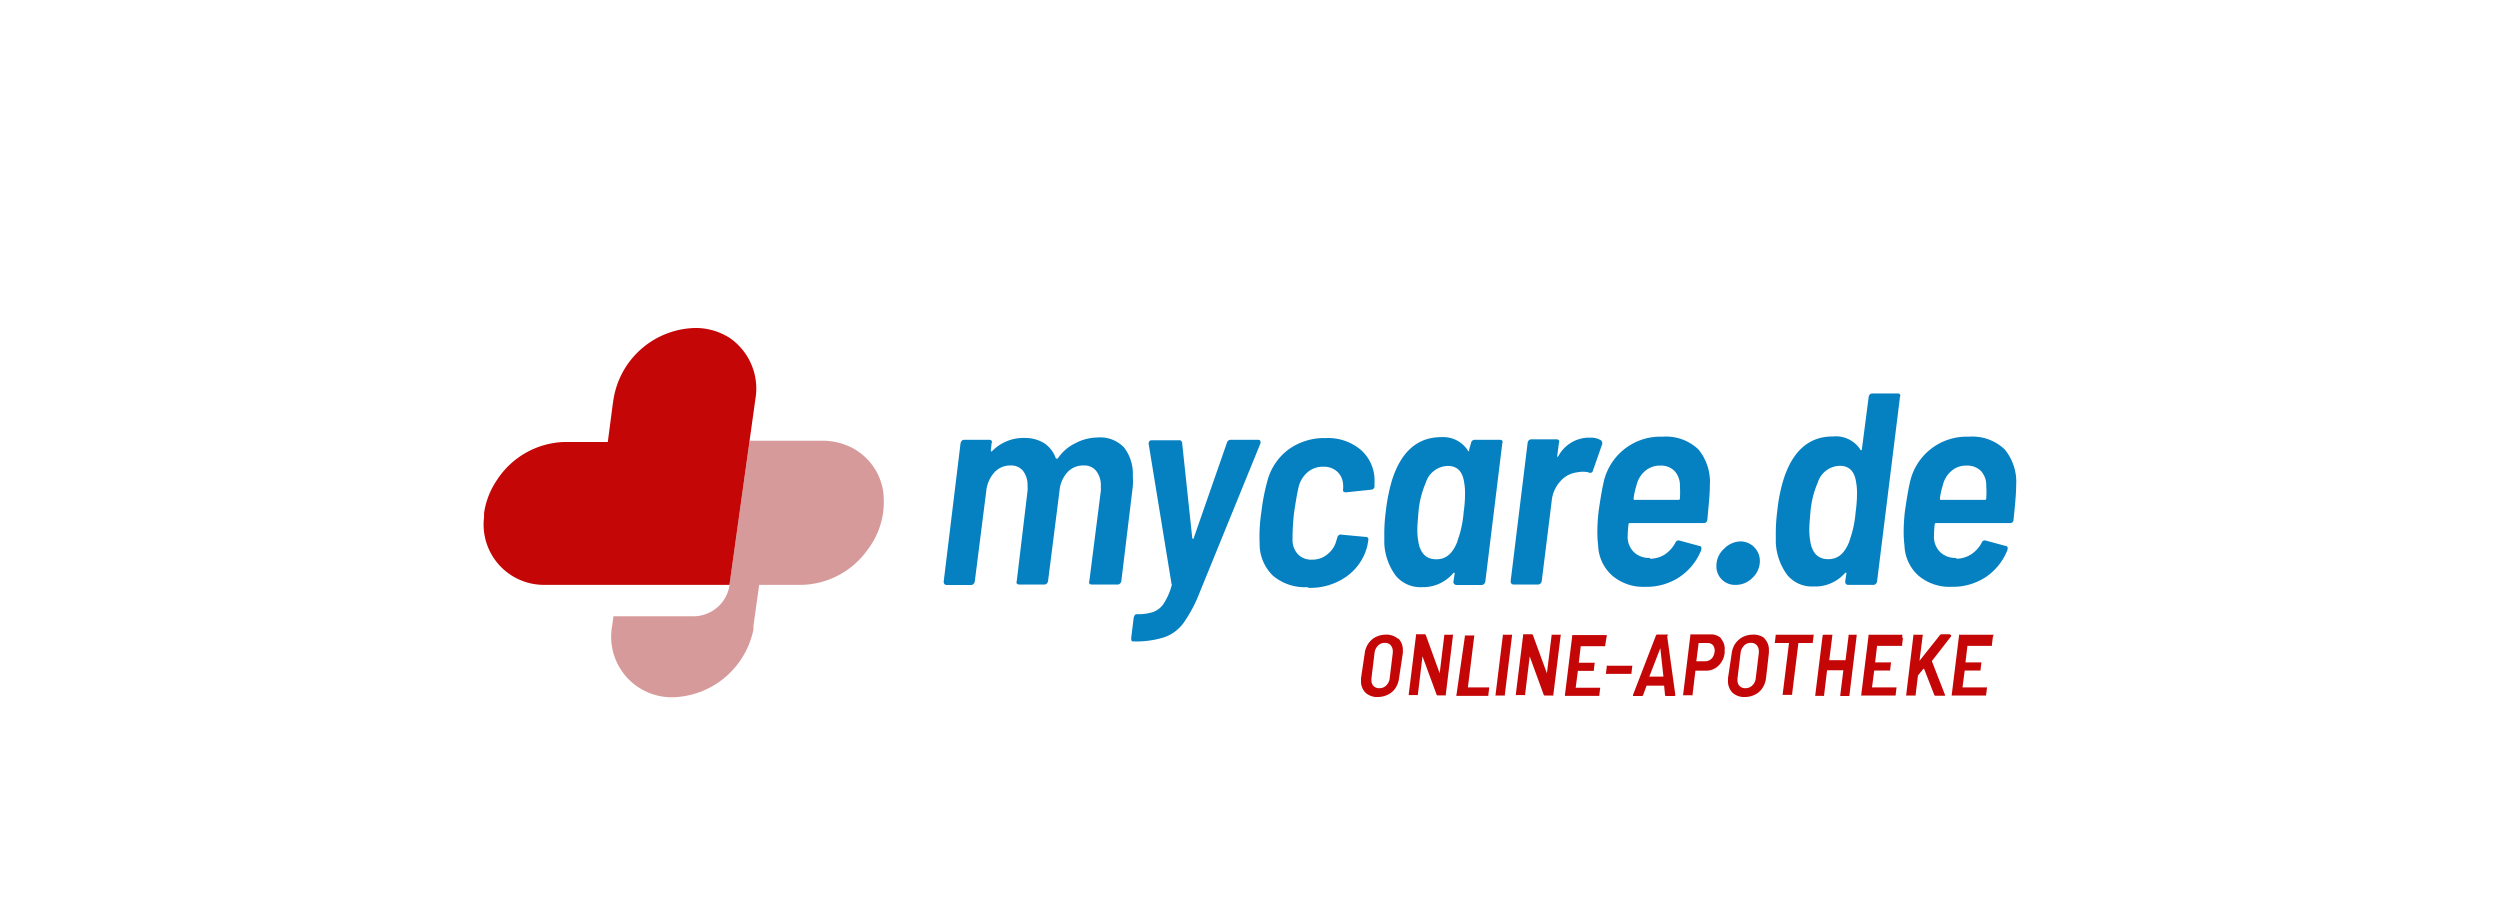
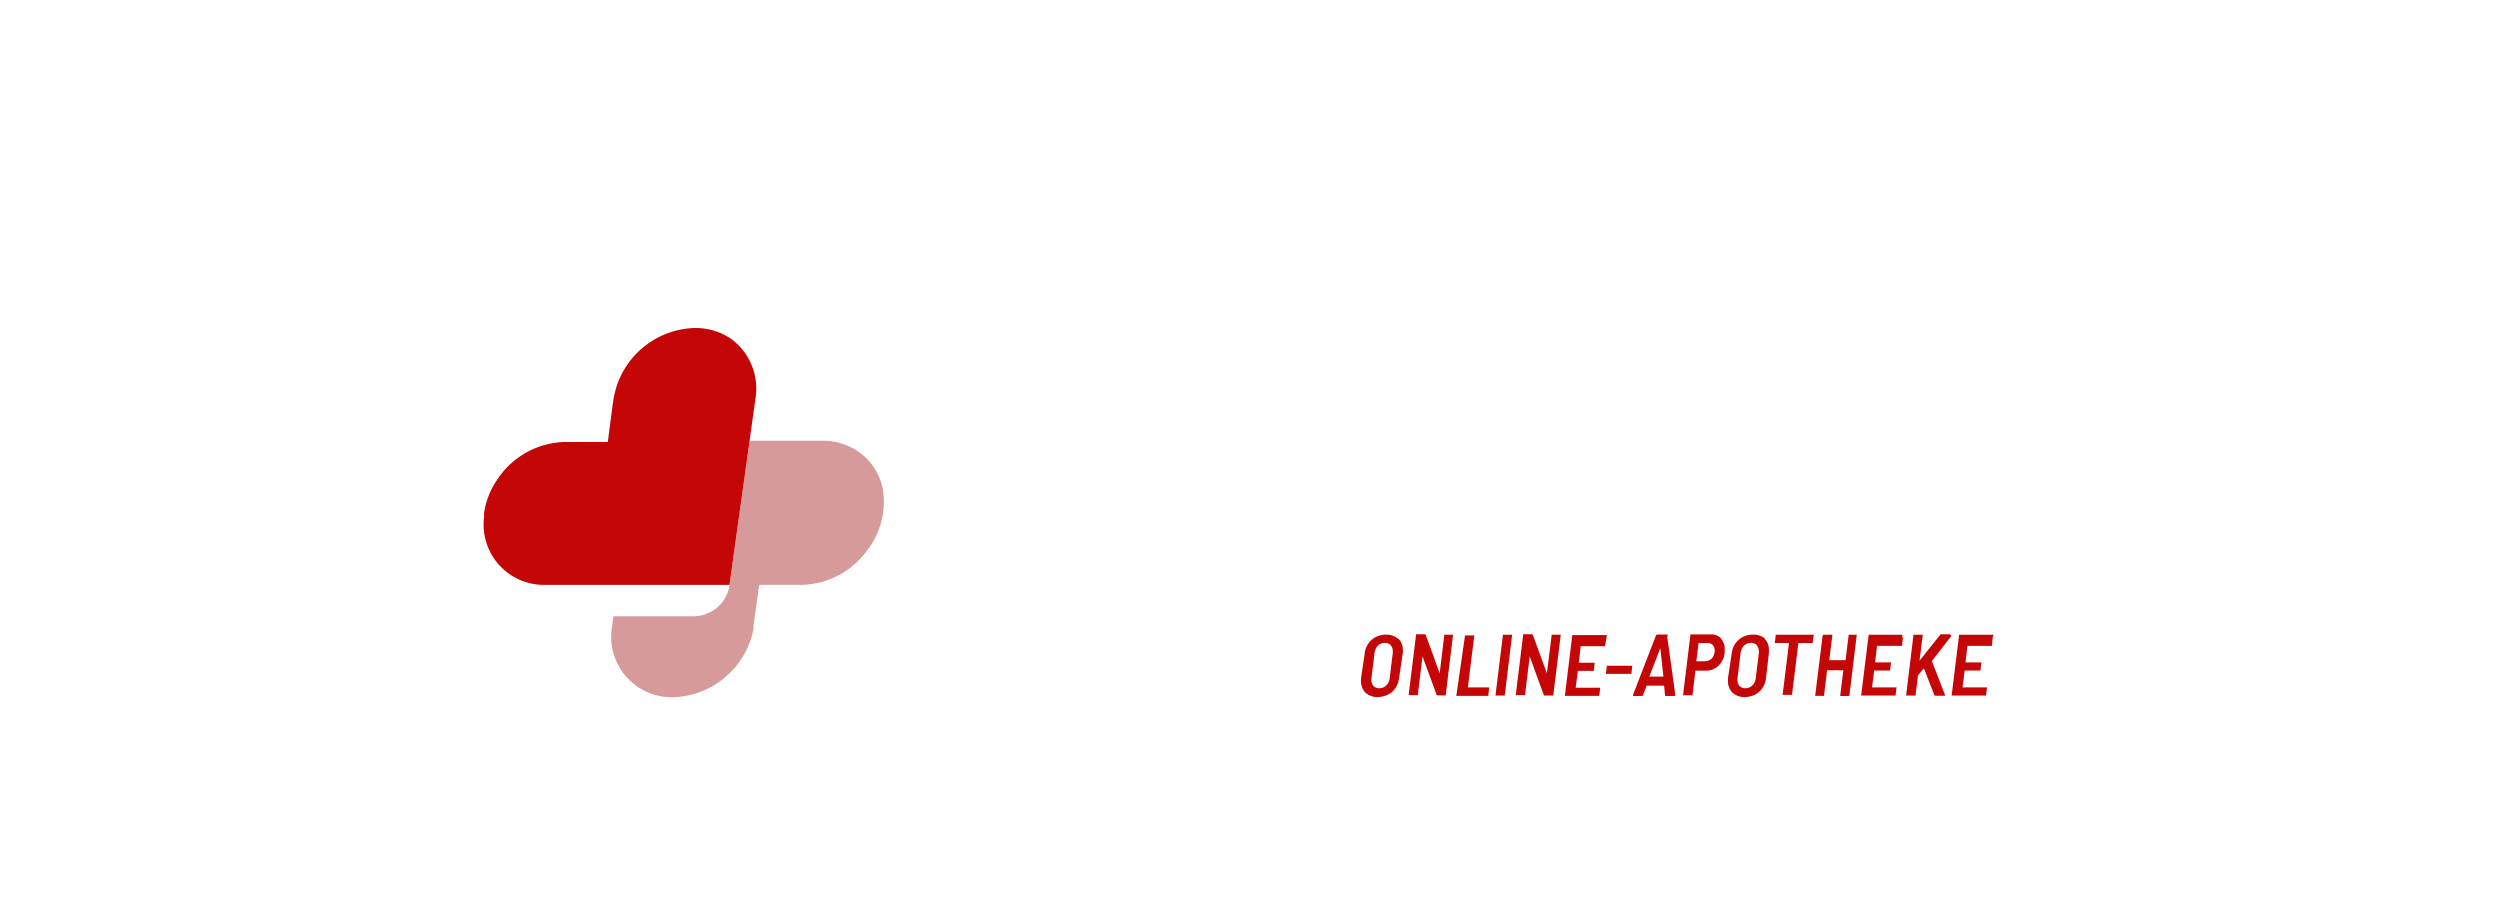
<svg xmlns="http://www.w3.org/2000/svg" width="218" height="80" viewBox="0 0 218 80">
  <g>
-     <path d="M95.68,38.15A2.89,2.89,0,0,1,98,39a3.74,3.74,0,0,1,.78,2.53,5.32,5.32,0,0,1,0,.89l-1,8.25a.36.36,0,0,1-.11.21.27.27,0,0,1-.21.09H95.19a.25.25,0,0,1-.2-.09.23.23,0,0,1,0-.21l1-7.85a2.8,2.8,0,0,0,0-.4,2,2,0,0,0-.4-1.35,1.31,1.31,0,0,0-1.11-.48,1.85,1.85,0,0,0-1.4.59,2.74,2.74,0,0,0-.69,1.61l-1,7.88a.36.36,0,0,1-.11.21.27.27,0,0,1-.21.09H88.86a.25.25,0,0,1-.2-.09.27.27,0,0,1,0-.21l.94-7.85a2.5,2.5,0,0,0,0-.47,2,2,0,0,0-.39-1.29,1.33,1.33,0,0,0-1.08-.47,1.87,1.87,0,0,0-1.41.59A2.87,2.87,0,0,0,86,42.83l-1,7.88a.36.36,0,0,1-.11.21.27.27,0,0,1-.21.09H82.56q-.27,0-.27-.3l1.47-12.06a.57.57,0,0,1,.11-.22.32.32,0,0,1,.21-.08h2.19a.28.28,0,0,1,.2.08.25.25,0,0,1,0,.22l-.07.61c0,.05,0,.08,0,.09a.1.1,0,0,0,.1,0,3.8,3.8,0,0,1,2.81-1.16,3.19,3.19,0,0,1,1.75.46,2.6,2.6,0,0,1,1,1.3c.07.08.13.06.2,0a3.8,3.8,0,0,1,1.51-1.3A4.2,4.2,0,0,1,95.68,38.15Zm3.08,17.78c-.08,0-.12-.09-.12-.29l.22-1.79a1,1,0,0,1,.09-.21s.08-.08.11-.08h.1a4.19,4.19,0,0,0,1.41-.2,1.87,1.87,0,0,0,.9-.72,5.51,5.51,0,0,0,.69-1.56.14.14,0,0,0,0-.15l-2-12.24v0a.34.34,0,0,1,.07-.22.28.28,0,0,1,.2-.08h2.36a.25.25,0,0,1,.29.21s0,0,0,0l.88,8.27c0,.07,0,.1.08.1s.06,0,.07-.1l2.88-8.27a.34.34,0,0,1,.35-.25h2.36a.2.2,0,0,1,.2.1.33.33,0,0,1,0,.24l-5.3,13a12.17,12.17,0,0,1-1.39,2.62,3.5,3.5,0,0,1-1.63,1.24,8,8,0,0,1-2.74.38ZM114,51.2a4.31,4.31,0,0,1-3-1,3.85,3.85,0,0,1-1.16-2.82,13.76,13.76,0,0,1,.15-2.72,17.87,17.87,0,0,1,.52-2.7,5,5,0,0,1,1.84-2.76,5.32,5.32,0,0,1,3.28-1,4.42,4.42,0,0,1,3,1,3.55,3.55,0,0,1,1.23,2.56c0,.21,0,.42,0,.62a.3.3,0,0,1-.28.32h0l-2.19.23h-.05c-.18,0-.26-.1-.22-.28a2.31,2.31,0,0,0,0-.37,1.63,1.63,0,0,0-.49-1.13,1.69,1.69,0,0,0-1.23-.45,2,2,0,0,0-1.39.49,2.43,2.43,0,0,0-.78,1.32q-.16.66-.39,2.22a19.36,19.36,0,0,0-.13,2.28,1.82,1.82,0,0,0,.45,1.3,1.58,1.58,0,0,0,1.25.49,2,2,0,0,0,1.37-.49,2.17,2.17,0,0,0,.75-1.17l.08-.25a.3.3,0,0,1,.12-.21.23.23,0,0,1,.22-.06l2.14.2c.2,0,.27.14.22.32l-.07.42a4.63,4.63,0,0,1-1.81,2.7,5.44,5.44,0,0,1-3.31,1Zm14.27-12.55a.39.39,0,0,1,.11-.22.3.3,0,0,1,.21-.08h2.21a.28.28,0,0,1,.2.08.25.25,0,0,1,0,.22l-1.48,12.06a.36.36,0,0,1-.11.21.27.27,0,0,1-.21.09h-2.19a.29.29,0,0,1-.21-.09.24.24,0,0,1-.06-.21l.1-.65a.12.12,0,0,0,0-.1.09.09,0,0,0-.1,0A3.45,3.45,0,0,1,124,51.2a2.79,2.79,0,0,1-2.29-1,5.18,5.18,0,0,1-1-2.81c0-.46,0-.8,0-1a15.22,15.22,0,0,1,.13-1.78,15.9,15.9,0,0,1,.54-2.73q1.2-3.77,4.31-3.76A2.54,2.54,0,0,1,128,39.29c0,.05.06.07.1.05a.1.1,0,0,0,0-.1Zm-1.18,8.52a9.38,9.38,0,0,0,.54-2.51,10.81,10.81,0,0,0,.12-1.61,5,5,0,0,0-.07-.94c-.13-1-.61-1.48-1.43-1.48a2.06,2.06,0,0,0-1.92,1.46,8.16,8.16,0,0,0-.64,2.57c-.06.7-.1,1.2-.1,1.52a6.22,6.22,0,0,0,.08,1c.16,1.06.69,1.59,1.57,1.59s1.44-.52,1.85-1.56Zm11.51-9a1.7,1.7,0,0,1,1,.22.33.33,0,0,1,.1.37l-.79,2.26a.25.25,0,0,1-.39.17,2.36,2.36,0,0,0-1,0,2.3,2.3,0,0,0-1.46.78,2.93,2.93,0,0,0-.75,1.7l-.87,7a.36.36,0,0,1-.11.21.27.27,0,0,1-.21.09H132q-.27,0-.27-.3l1.48-12.06a.39.39,0,0,1,.11-.22.3.3,0,0,1,.21-.08h2.21a.28.28,0,0,1,.2.08.25.25,0,0,1,0,.22l-.15,1.14c0,.06,0,.1,0,.11s0,0,.09-.07a3.06,3.06,0,0,1,2.66-1.63Zm5.3,10.55a2.41,2.41,0,0,0,1.3-.39,2.85,2.85,0,0,0,.89-1c.09-.18.21-.24.37-.19l1.73.47c.16,0,.21.17.15.37a5.1,5.1,0,0,1-1.89,2.34,5.2,5.2,0,0,1-3,.85,4.16,4.16,0,0,1-2.89-1,3.67,3.67,0,0,1-1.2-2.59,10.19,10.19,0,0,1-.07-1.24c0-.62.05-1.24.12-1.85.15-1,.29-1.85.42-2.41a5.06,5.06,0,0,1,5.15-4,4.07,4.07,0,0,1,3.12,1.11,4.45,4.45,0,0,1,1,3.13q0,.73-.15,2.22l-.07.77a.3.3,0,0,1-.28.3h-6.47a.1.1,0,0,0-.12.09,0,0,0,0,0,0,0,10.54,10.54,0,0,0-.08,1.12,1.87,1.87,0,0,0,.54,1.32,1.9,1.9,0,0,0,1.38.51Zm.89-8.12a2,2,0,0,0-1.34.47,2.34,2.34,0,0,0-.75,1.26,6.26,6.26,0,0,0-.25,1.14c0,.08,0,.12.1.12h3.79q.15,0,.15-.12a9.38,9.38,0,0,0,0-1.06,1.87,1.87,0,0,0-.46-1.33,1.67,1.67,0,0,0-1.27-.48ZM151.35,51a1.61,1.61,0,0,1-1.68-1.54h0v-.12a2,2,0,0,1,.67-1.49,2.07,2.07,0,0,1,1.45-.64,1.7,1.7,0,0,1,1.67,1.68,2,2,0,0,1-.64,1.49,2,2,0,0,1-1.47.62Zm19.26-2.28a2.44,2.44,0,0,0,1.29-.39,2.78,2.78,0,0,0,.9-1,.28.28,0,0,1,.37-.19l1.73.47c.16,0,.21.17.14.37a5.08,5.08,0,0,1-1.88,2.34,5.22,5.22,0,0,1-3,.85,4.19,4.19,0,0,1-2.9-1,3.7,3.7,0,0,1-1.19-2.59,10.19,10.19,0,0,1-.07-1.24,16.26,16.26,0,0,1,.12-1.85c.15-1,.29-1.85.42-2.41a5.06,5.06,0,0,1,5.14-4,4.08,4.08,0,0,1,3.13,1.11,4.45,4.45,0,0,1,1,3.13q0,.73-.15,2.22l-.08.77a.28.28,0,0,1-.27.3h-6.47a.11.11,0,0,0-.13.09v0a10.52,10.52,0,0,0-.07,1.12,1.87,1.87,0,0,0,.54,1.32,1.9,1.9,0,0,0,1.38.51Zm.89-8.12a1.93,1.93,0,0,0-1.34.47,2.34,2.34,0,0,0-.75,1.26,6.26,6.26,0,0,0-.25,1.14c0,.08,0,.12.1.12h3.79q.15,0,.15-.12a7.62,7.62,0,0,0,0-1.07,1.85,1.85,0,0,0-.45-1.32,1.68,1.68,0,0,0-1.27-.48Zm-8.55-6a.36.36,0,0,1,.11-.21.3.3,0,0,1,.21-.08h2.21a.24.24,0,0,1,.2.08.23.23,0,0,1,0,.21l-2,16.1a.36.36,0,0,1-.11.21.27.27,0,0,1-.21.09h-2.19q-.27,0-.27-.3l.1-.65a.12.12,0,0,0,0-.1.09.09,0,0,0-.1,0,3.45,3.45,0,0,1-2.76,1.19,2.79,2.79,0,0,1-2.29-1,5.18,5.18,0,0,1-1-2.81c0-.46,0-.8,0-1a15.22,15.22,0,0,1,.13-1.78,14.17,14.17,0,0,1,.54-2.73q1.2-3.77,4.31-3.76a2.54,2.54,0,0,1,2.39,1.14c0,.05.06.07.09.05a.09.09,0,0,0,.05-.1Zm-1.68,12.56a9.38,9.38,0,0,0,.54-2.51,11.07,11.07,0,0,0,.12-1.63,4.75,4.75,0,0,0-.07-.92c-.13-1-.61-1.48-1.43-1.48a2.06,2.06,0,0,0-1.92,1.46,8.16,8.16,0,0,0-.64,2.57c-.06.7-.1,1.2-.1,1.52a6.22,6.22,0,0,0,.08,1c.16,1.06.69,1.59,1.57,1.59s1.44-.52,1.85-1.56Z" style="fill: #0580c1" />
    <path d="M63.61,51v.07a3.19,3.19,0,0,1-3.12,2.67h-7l-.11.83a5.28,5.28,0,0,0,5.32,6.23,7.38,7.38,0,0,0,7-5.91c0-.11,0-.21,0-.32l.5-3.57h3.71a7.25,7.25,0,0,0,5.7-3A7,7,0,0,0,77,44.77a7.13,7.13,0,0,0,0-2,5.15,5.15,0,0,0-3.34-4,5.69,5.69,0,0,0-2-.34H65.37L63.61,51Z" style="fill: #980406;fill-rule: evenodd;isolation: isolate;opacity: 0.4" />
    <path d="M142.33,58.05a.08.08,0,0,1,0,.07l-.07.58a.09.09,0,0,1,0,.06l-.06,0h-2.09a.09.09,0,0,1-.07,0,.07.07,0,0,1,0-.06l.07-.58a.15.15,0,0,1,0-.07.09.09,0,0,1,.07,0h2.09Zm-2.22-2.61a.07.07,0,0,0,0-.06.09.09,0,0,0-.06,0h-2.88a.09.09,0,0,0-.07,0s0,0,0,.06l-.64,5.18s0,.05,0,.06a.07.07,0,0,0,.06,0h2.88a.07.07,0,0,0,.06,0s0,0,0-.06l.07-.58a.08.08,0,0,0,0-.07.07.07,0,0,0-.06,0H137.4a0,0,0,0,1,0,0l.19-1.47h0a0,0,0,0,1,0,0h1.33a.07.07,0,0,0,.06,0s0,0,0-.06l.07-.58a.08.08,0,0,0,0-.07.07.07,0,0,0-.06,0h-1.32a0,0,0,0,1,0,0l.17-1.44a.05.05,0,0,1,0,0h2.06a.11.11,0,0,0,.07,0,.07.07,0,0,0,0-.06Zm-8.3-.09h-.69a.09.09,0,0,0-.07,0s0,0,0,.06l-.64,5.18s0,.05,0,.06a.07.07,0,0,0,.06,0h.69a.07.07,0,0,0,.06,0s0,0,0-.06l.63-5.18a.07.07,0,0,0,0-.06.09.09,0,0,0-.06,0Zm4.23,0h-.67a.09.09,0,0,0-.07,0,.09.09,0,0,0,0,.06l-.41,3.3s0,0,0,0,0,0,0,0l-1.22-3.33a.1.1,0,0,0-.09-.07h-.69a.11.11,0,0,0-.07,0s0,0,0,.06l-.64,5.18s0,.05,0,.06a.09.09,0,0,0,.06,0h.68a.09.09,0,0,0,.07,0,.11.11,0,0,0,0-.06l.4-3.31s0,0,0,0l0,0,1.22,3.34a.1.1,0,0,0,.09.07h.68a.09.09,0,0,0,.07,0,.07.07,0,0,0,0-.06l.64-5.17a.08.08,0,0,0,0-.07.07.07,0,0,0-.06,0Zm-14.11.32a1.41,1.41,0,0,1,.4,1s0,.13,0,.25L122,59.11a2,2,0,0,1-.31.88,1.61,1.61,0,0,1-.66.58,2,2,0,0,1-.9.21,1.48,1.48,0,0,1-1.06-.38,1.38,1.38,0,0,1-.39-1s0-.14,0-.26L119,57a1.94,1.94,0,0,1,.31-.87,1.73,1.73,0,0,1,.65-.58,2,2,0,0,1,.89-.21,1.54,1.54,0,0,1,1.08.38Zm-.66.59a.66.66,0,0,0-.51-.2.79.79,0,0,0-.6.24,1.07,1.07,0,0,0-.3.63l-.27,2.22a.75.75,0,0,0,0,.15.71.71,0,0,0,.18.52.67.67,0,0,0,.5.19.81.81,0,0,0,.61-.24,1,1,0,0,0,.3-.62l.27-2.22a.66.66,0,0,0,0-.14.74.74,0,0,0-.19-.53Zm5.39-.91H126a.09.09,0,0,0-.06,0l0,.06-.4,3.3s0,0,0,0,0,0,0,0l-1.21-3.33a.1.1,0,0,0-.1-.07h-.68a.09.09,0,0,0-.07,0,.09.09,0,0,0,0,.06l-.64,5.18s0,.05,0,.06a.06.06,0,0,0,.06,0h.68a.07.07,0,0,0,.06,0s0,0,0-.06l.4-3.32s0,0,0,0,0,0,0,0l1.23,3.34a.09.09,0,0,0,.09.07H126a.11.11,0,0,0,.07,0,.07.07,0,0,0,0-.06l.63-5.18a.07.07,0,0,0,0-.06.09.09,0,0,0-.06,0Zm35.29,0h-.68a.09.09,0,0,0-.07,0,.09.09,0,0,0,0,.06l-.27,2.16h0s0,0,0,0h-1.42a0,0,0,0,1,0,0l.27-2.15a.08.08,0,0,0,0-.07.09.09,0,0,0-.06,0h-.69a.1.1,0,0,0-.1.1l-.64,5.17s0,.05,0,.06a.06.06,0,0,0,.06,0H159a.07.07,0,0,0,.06,0s0,0,0-.06l.26-2.17h0s0,0,0,0h1.42a0,0,0,0,1,0,0l-.27,2.18s0,.05,0,.06a.06.06,0,0,0,.06,0h.68a.07.07,0,0,0,.06,0s0,0,0-.06l.63-5.18a.07.07,0,0,0,0-.06.09.09,0,0,0-.06,0Zm-32.1,4.59H128a0,0,0,0,1,0,0l.55-4.46a.06.06,0,0,0,0-.07.06.06,0,0,0-.06,0h-.69l-.06,0a.16.16,0,0,0,0,.07L127,60.62a.06.06,0,0,0,0,.06.09.09,0,0,0,.07,0h2.64a.09.09,0,0,0,.07,0,.11.11,0,0,0,0-.06l.07-.58a.08.08,0,0,0,0-.07A.06.06,0,0,0,129.85,59.94Zm24-4.27a1.37,1.37,0,0,1,.4,1s0,.13,0,.25L154,59.11a2,2,0,0,1-.31.88,1.65,1.65,0,0,1-.65.58,2,2,0,0,1-.9.21,1.5,1.5,0,0,1-1.07-.38,1.42,1.42,0,0,1-.39-1s0-.14,0-.26L151,57a2,2,0,0,1,.31-.87,1.91,1.91,0,0,1,.65-.58,2,2,0,0,1,.89-.21A1.53,1.53,0,0,1,153.89,55.67Zm-.66.59a.65.65,0,0,0-.51-.2.79.79,0,0,0-.6.24,1.07,1.07,0,0,0-.3.63l-.27,2.22v.15a.71.71,0,0,0,.18.52.68.68,0,0,0,.51.19h0a.81.81,0,0,0,.6-.24,1,1,0,0,0,.3-.62l.27-2.22a.66.66,0,0,0,0-.14.74.74,0,0,0-.19-.53Zm4.9-.91h-3.19a.07.07,0,0,0-.06,0l0,.06-.07.59a.08.08,0,0,0,0,.07.07.07,0,0,0,.06,0H156a0,0,0,0,1,0,0l-.55,4.46a.06.06,0,0,0,0,.06.09.09,0,0,0,.07,0h.68a.09.09,0,0,0,.07,0,.07.07,0,0,0,0-.06l.55-4.46s0,0,0,0H158a.09.09,0,0,0,.07,0,.15.15,0,0,0,0-.07l.08-.59a.08.08,0,0,0-.09-.09Zm15.75,0a.09.09,0,0,0-.06,0h-2.88a.09.09,0,0,0-.07,0s0,0,0,.06l-.64,5.18s0,.05,0,.06a.07.07,0,0,0,.06,0h2.88a.07.07,0,0,0,.06,0s0,0,0-.06l.07-.58a.08.08,0,0,0,0-.07.07.07,0,0,0-.06,0h-2.07a0,0,0,0,1,0,0l.19-1.47h0s0,0,0,0h1.32a.07.07,0,0,0,.06,0s0,0,0-.06l.07-.58a.08.08,0,0,0,0-.07.07.07,0,0,0-.06,0h-1.32a0,0,0,0,1,0,0l.17-1.44a.05.05,0,0,1,0,0h2.06a.11.11,0,0,0,.07,0,.07.07,0,0,0,0-.06l.07-.58a.08.08,0,0,0,0-.07Zm-7.95,0h-2.88a.09.09,0,0,0-.07,0s0,0,0,.06l-.64,5.18s0,.05,0,.06a.07.07,0,0,0,.06,0h2.88a.07.07,0,0,0,.06,0s0,0,0-.06l.07-.58a.08.08,0,0,0,0-.07.07.07,0,0,0-.06,0h-2.07a0,0,0,0,1,0,0l.19-1.47h0a0,0,0,0,1,0,0h1.33a.07.07,0,0,0,.06,0s0,0,0-.06l.07-.58a.08.08,0,0,0,0-.07.07.07,0,0,0-.06,0h-1.32a0,0,0,0,1,0,0l.17-1.44a.05.05,0,0,1,.05,0h2.06a.11.11,0,0,0,.07,0,.07.07,0,0,0,0-.06l.07-.58a.08.08,0,0,0,0-.07l-.06,0Zm-20.52.08.72,5.18v0s0,.08-.09.08h-.71a.09.09,0,0,1-.1-.08l-.08-.82s0,0,0,0h-1.53a0,0,0,0,0,0,0l-.3.82a.11.11,0,0,1-.11.08h-.71c-.06,0-.08,0-.06-.1l2-5.18a.13.13,0,0,1,.12-.08h.85a.09.09,0,0,1,.1.08ZM145.05,59l-.27-2.48s0,0,0,0l0,0L143.82,59a.06.06,0,0,0,0,0h1.22a.06.06,0,0,0,0,0Zm5-3.33a1.32,1.32,0,0,1,.34,1s0,.13,0,.26a1.8,1.8,0,0,1-.54,1.12,1.5,1.5,0,0,1-1.1.43h-.91s0,0,0,0l-.25,2.09a.09.09,0,0,1,0,.06.09.09,0,0,1-.07,0h-.69l-.06,0a.07.07,0,0,1,0-.06l.63-5.18a.16.16,0,0,1,0-.07.09.09,0,0,1,.07,0h1.71a1.24,1.24,0,0,1,.93.37Zm-.53,1.08a.75.75,0,0,0-.16-.5.61.61,0,0,0-.46-.18h-.78s0,0,0,0l-.2,1.59s0,0,0,0h.78a.8.8,0,0,0,.59-.27,1.11,1.11,0,0,0,.23-.72Zm20.51-1.44h-.75a.17.17,0,0,0-.11.06l-1.79,2.25,0,0a0,0,0,0,1,0,0l.28-2.21a.07.07,0,0,0,0-.06.07.07,0,0,0-.06,0h-.69a.07.07,0,0,0-.06,0l0,.06-.63,5.18a.06.06,0,0,0,0,.06l.06,0h.69a.09.09,0,0,0,.07,0,.11.11,0,0,0,0-.06l.2-1.63a.08.08,0,0,1,0-.05l.48-.59s0,0,.06,0l.89,2.28a.12.12,0,0,0,.1.07h.76c.05,0,.08,0,.08-.06s0,0,0,0l-1.14-2.93a0,0,0,0,1,0-.05l1.67-2.15a.14.14,0,0,0,0-.06s0-.06-.07-.06ZM63.65,29.48h0l0,0a5.52,5.52,0,0,0-3-.88A7.38,7.38,0,0,0,53.5,34.8l-.07.46L53,38.54H49.26a7.27,7.27,0,0,0-5.92,3.31,6.89,6.89,0,0,0-1.13,2.89v.06l0,.29A5.26,5.26,0,0,0,47.52,51H63.61l2.26-16.2A5.37,5.37,0,0,0,63.65,29.48Z" style="fill: #c40606;fill-rule: evenodd" />
  </g>
</svg>